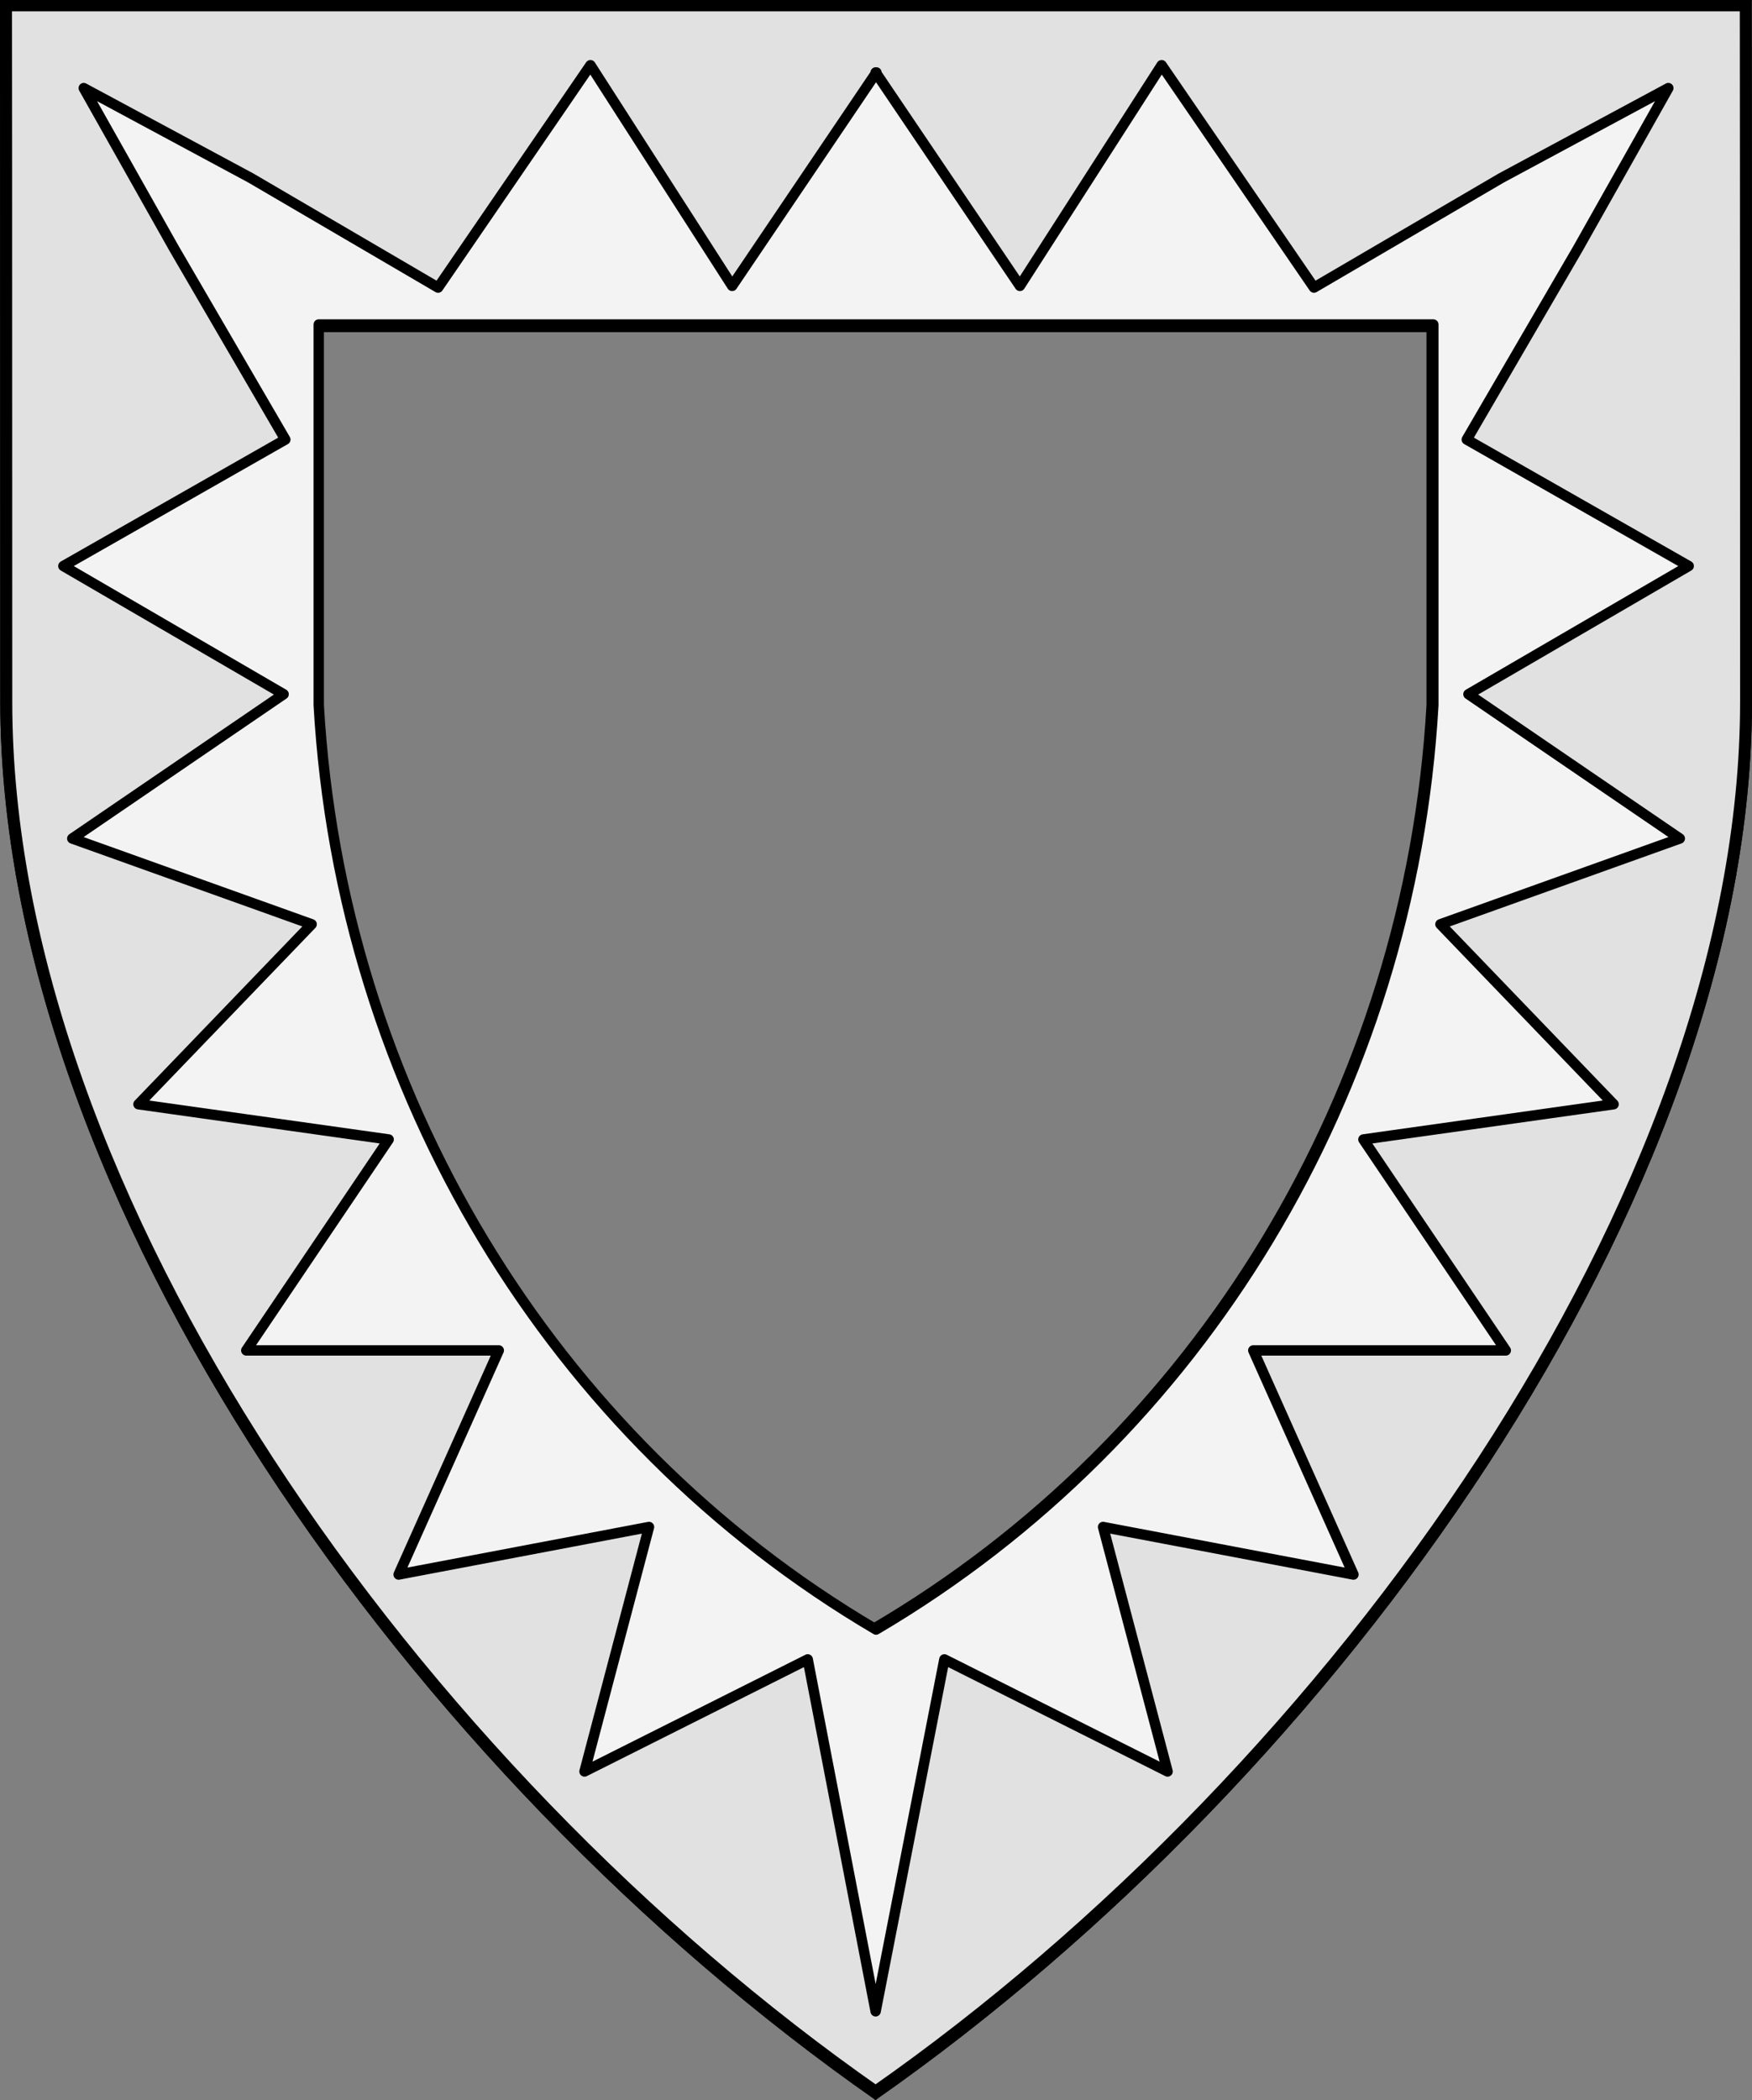
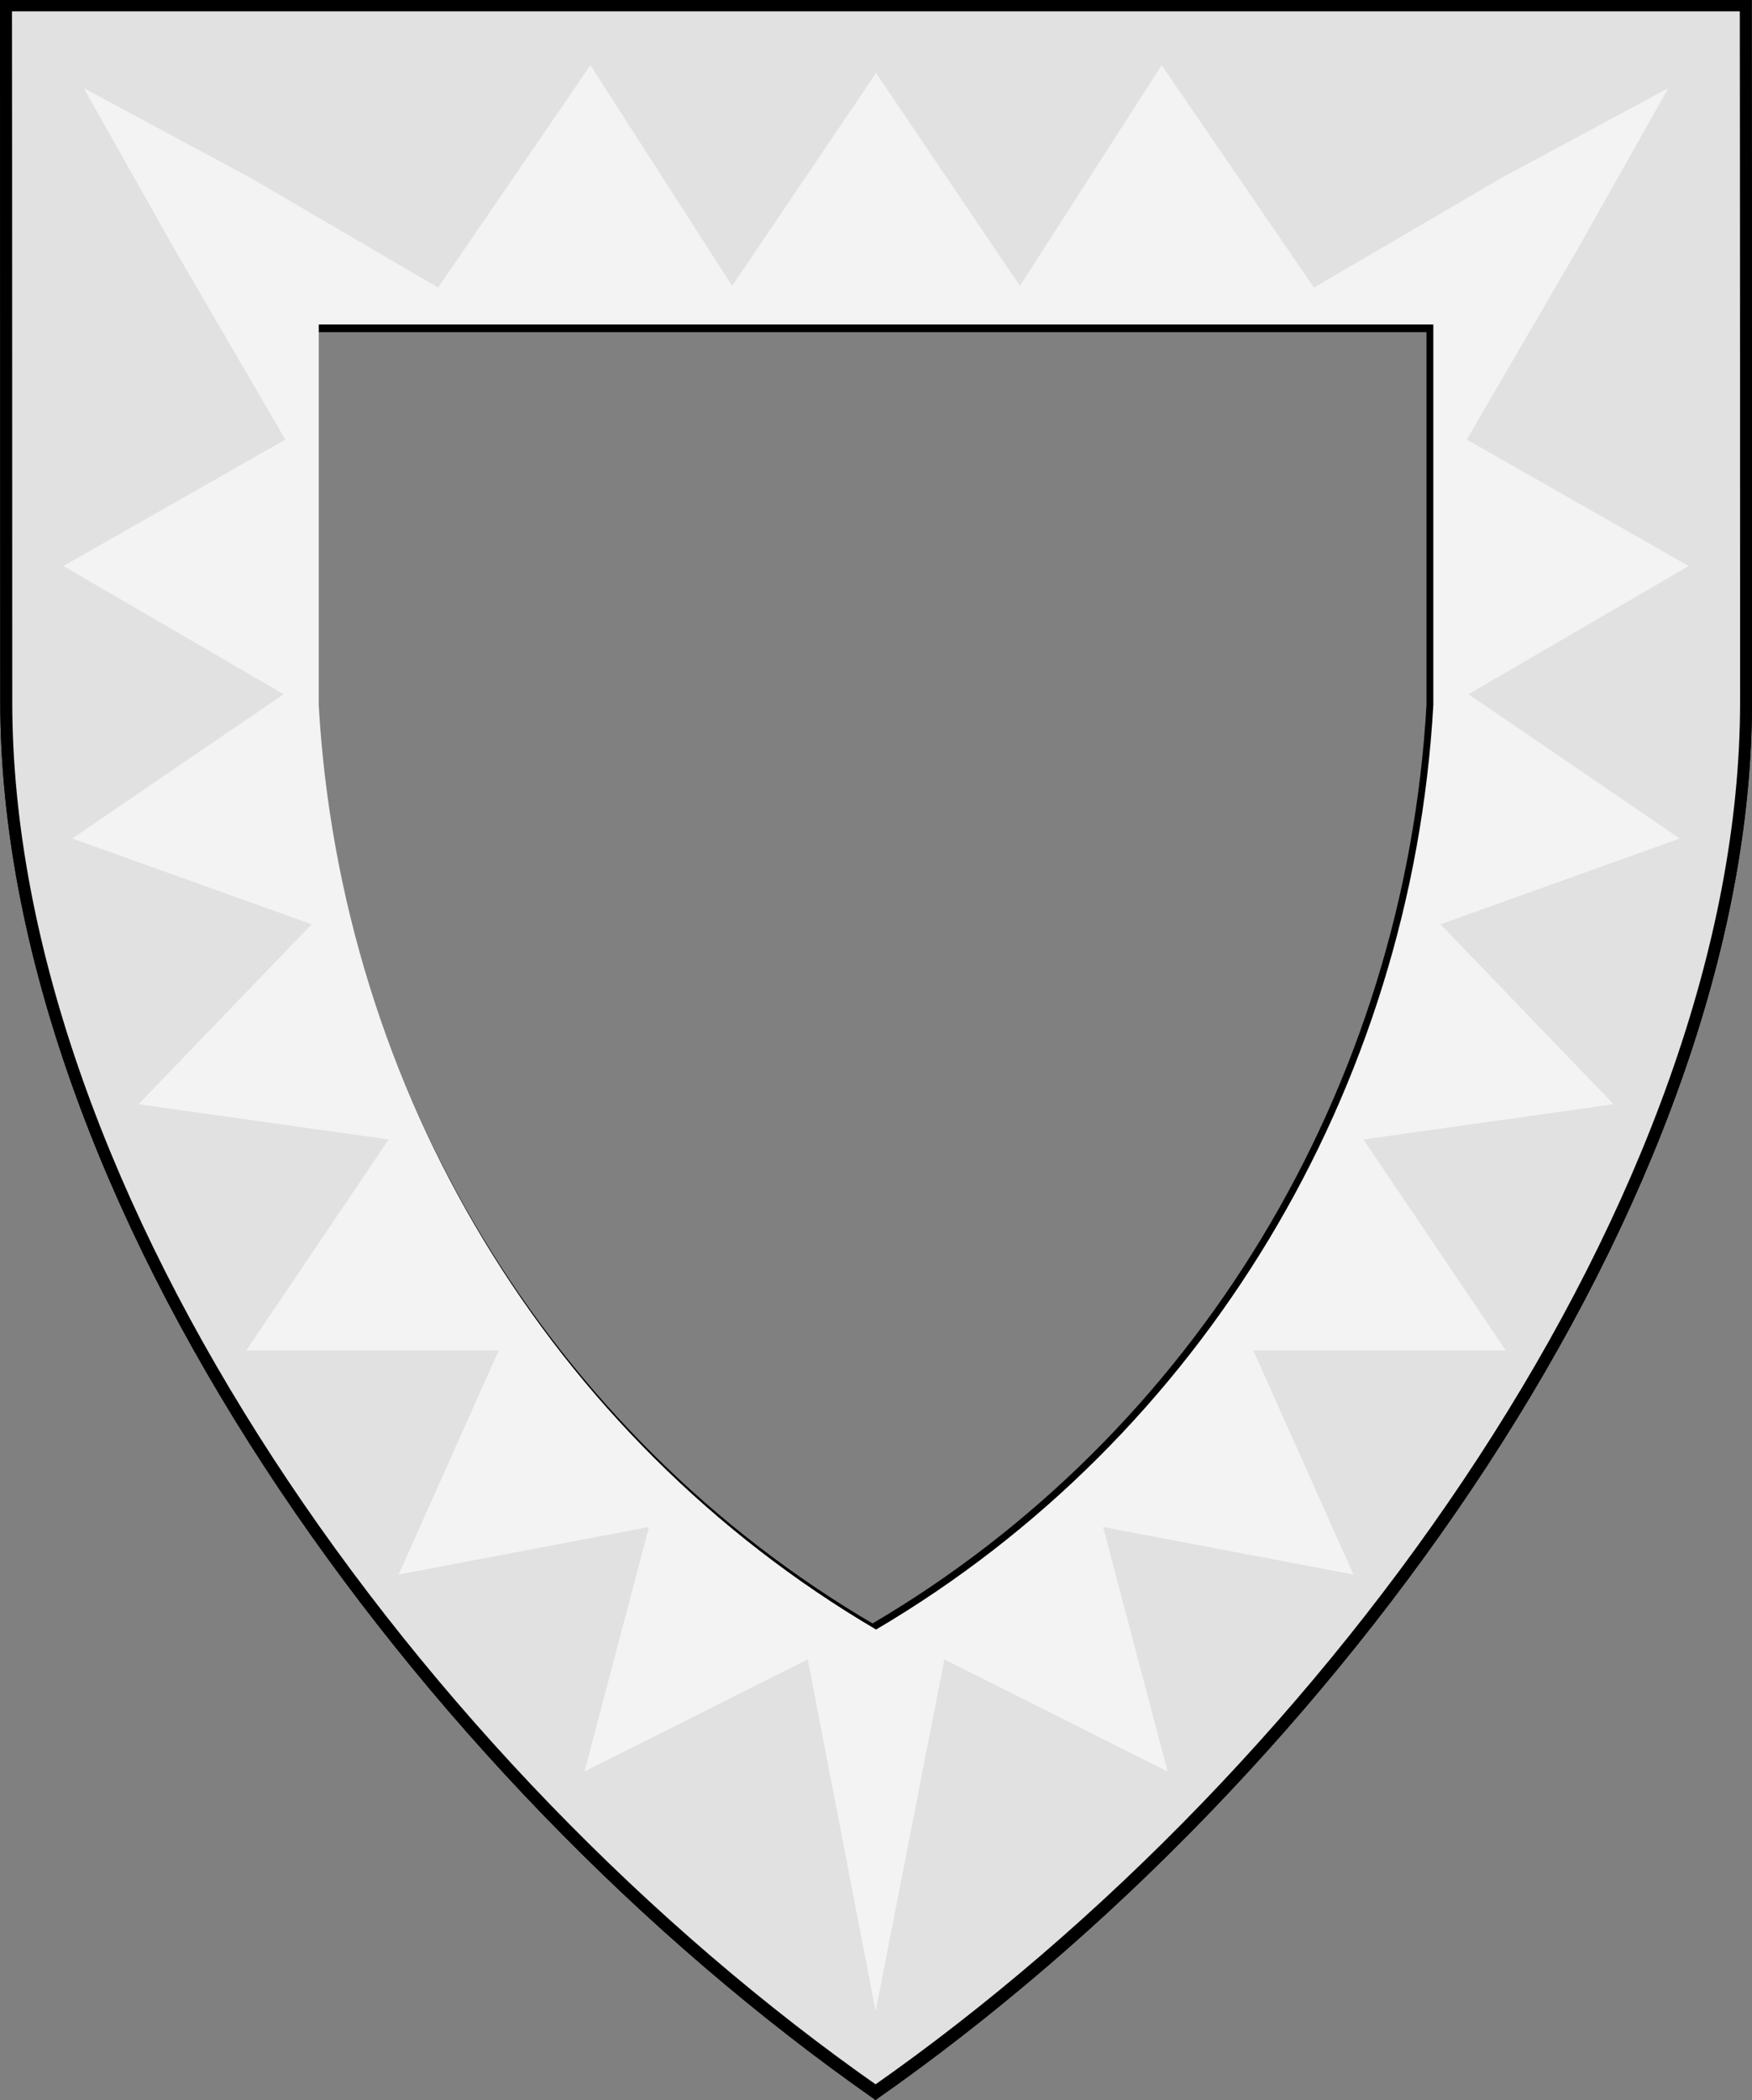
<svg xmlns="http://www.w3.org/2000/svg" version="1.1" viewBox="38.382 65.516 364.219 436.5" width="364.219" height="436.5">
  <rect x="38.382" y="65.516" width="364.219" height="436.5" fill="#808080" stroke="none" />
  <defs>
    <clipPath id="artboard_clip_path">
      <path d="M 38.382 65.516 L 402.538 65.516 C 402.538 65.516 402.601 108.241 402.601 211.284 C 402.601 314.328 316.793 434.629 220.395 502.016 C 123.931 434.629 38.438 314.83 38.438 211.284 C 38.438 107.738 38.382 65.516 38.382 65.516 Z" />
    </clipPath>
  </defs>
  <g id="Bordure_Parted_Bordurewise_Indented_(2)" fill-opacity="1" stroke-opacity="1" stroke="none" fill="none" stroke-dasharray="none">
    <title>Bordure Parted Bordurewise Indented (2)</title>
    <g id="Bordure_Parted_Bordurewise_Indented_(2)_Layer_2" clip-path="url(#artboard_clip_path)">
      <title>Layer 2</title>
      <g id="Graphic_56">
        <path d="M 219.779 404.682 L 219.779 404.682 C 219.651 404.755 219.524 404.828 219.396 404.901 L 219.396 404.462 C 151.379 364.698 107.57 292.272 102.986 212.011 L 102.986 133.054 L 336.433 133.054 L 336.433 212.087 C 331.849 292.348 288.04 364.773 220.023 404.537 L 220.023 404.826 Z M 39.375 66.375 L 39.375 66.375 C 39.375 66.375 39.431 108.375 39.431 211.375 C 39.431 314.375 124.462 433.542 220.404 500.573 C 316.281 433.542 401.625 313.875 401.625 211.375 C 401.625 108.875 401.562 66.375 401.562 66.375 Z" fill="#e1e1e1" />
        <path d="M 219.779 404.682 L 219.779 404.682 C 219.651 404.755 219.524 404.828 219.396 404.901 L 219.396 404.462 C 151.379 364.698 107.57 292.272 102.986 212.011 L 102.986 133.054 L 336.433 133.054 L 336.433 212.087 C 331.849 292.348 288.04 364.773 220.023 404.537 L 220.023 404.826 Z M 39.375 66.375 L 39.375 66.375 C 39.375 66.375 39.431 108.375 39.431 211.375 C 39.431 314.375 124.462 433.542 220.404 500.573 C 316.281 433.542 401.625 313.875 401.625 211.375 C 401.625 108.875 401.562 66.375 401.562 66.375 Z" stroke="black" stroke-linecap="round" stroke-linejoin="round" stroke-width="3" />
      </g>
      <g id="Graphic_51">
        <title>path28</title>
        <path d="M 220.501 80.686 L 220.42 80.573 L 220.42 80.799 L 190.59 124.939 L 161.129 79.067 L 129.455 125.29 L 90.553 102.53 L 55.792 83.829 L 74.581 117.179 L 97.698 156.877 L 51.557 183.163 L 97.341 209.806 L 53.408 239.8 L 103.169 257.622 L 67.172 295.031 L 119.179 302.352 L 89.581 346.197 L 142.071 346.197 L 121.249 392.778 L 173.3 382.897 L 159.894 433.712 L 206.298 410.419 L 220.414 483.561 L 234.705 410.419 L 281.109 433.712 L 267.697 382.897 L 319.748 392.778 L 298.926 346.197 L 351.416 346.197 L 321.818 302.352 L 373.825 295.031 L 337.834 257.622 L 387.589 239.8 L 343.656 209.806 L 389.439 183.163 L 343.304 156.877 L 366.416 117.179 L 385.205 83.829 L 350.45 102.53 L 311.542 125.29 L 279.873 79.067 L 250.407 124.939 L 220.577 80.799 L 220.577 80.573 Z M 220.42 132.963 L 220.577 132.963 L 336.353 132.963 L 336.353 212.09 C 331.783 292.117 288.213 364.372 220.501 404.214 C 152.788 364.374 109.215 292.119 104.643 212.09 L 104.643 132.963 Z" fill="#f3f3f3" />
-         <path d="M 220.501 80.686 L 220.42 80.573 L 220.42 80.799 L 190.59 124.939 L 161.129 79.067 L 129.455 125.29 L 90.553 102.53 L 55.792 83.829 L 74.581 117.179 L 97.698 156.877 L 51.557 183.163 L 97.341 209.806 L 53.408 239.8 L 103.169 257.622 L 67.172 295.031 L 119.179 302.352 L 89.581 346.197 L 142.071 346.197 L 121.249 392.778 L 173.3 382.897 L 159.894 433.712 L 206.298 410.419 L 220.414 483.561 L 234.705 410.419 L 281.109 433.712 L 267.697 382.897 L 319.748 392.778 L 298.926 346.197 L 351.416 346.197 L 321.818 302.352 L 373.825 295.031 L 337.834 257.622 L 387.589 239.8 L 343.656 209.806 L 389.439 183.163 L 343.304 156.877 L 366.416 117.179 L 385.205 83.829 L 350.45 102.53 L 311.542 125.29 L 279.873 79.067 L 250.407 124.939 L 220.577 80.799 L 220.577 80.573 Z M 220.42 132.963 L 220.577 132.963 L 336.353 132.963 L 336.353 212.09 C 331.783 292.117 288.213 364.372 220.501 404.214 C 152.788 364.374 109.215 292.119 104.643 212.09 L 104.643 132.963 Z" stroke="black" stroke-linecap="round" stroke-linejoin="round" stroke-width="2.16" />
      </g>
    </g>
    <g id="Esc____Badge_1_Master_layer" clip-path="url(#artboard_clip_path)">
      <title>Master layer</title>
      <g id="Line_22">
        <line x1="40.417" y1="67.5" x2="33.667" y2="60.75" stroke="black" stroke-linecap="butt" stroke-linejoin="round" stroke-width=".25" />
      </g>
      <g id="Line_21">
        <line x1="220.417" y1="67.5" x2="220.417" y2="58.5" stroke="black" stroke-linecap="butt" stroke-linejoin="round" stroke-width=".5" />
      </g>
      <g id="Line_20">
        <line x1="400.417" y1="67.5" x2="407.167" y2="60.75" stroke="black" stroke-linecap="butt" stroke-linejoin="round" stroke-width=".5" />
      </g>
      <g id="Line_19">
        <line x1="89.354" y1="378.562" x2="96.104" y2="371.812" stroke="black" stroke-linecap="round" stroke-linejoin="round" stroke-width=".5" />
      </g>
      <g id="Line_18">
        <line x1="351.486" y1="378.562" x2="344.736" y2="371.812" stroke="black" stroke-linecap="butt" stroke-linejoin="round" stroke-width=".5" />
      </g>
      <g id="Line_17">
        <line x1="220.417" y1="508.5" x2="220.417" y2="499.5" stroke="black" stroke-linecap="butt" stroke-linejoin="round" stroke-width=".5" />
      </g>
      <g id="Line_16">
        <line x1="42.667" y1="247.5" x2="33.667" y2="247.5" stroke="black" stroke-linecap="butt" stroke-linejoin="round" stroke-width=".5" />
      </g>
      <g id="Line_15">
        <line x1="407.167" y1="247.5" x2="398.167" y2="247.5" stroke="black" stroke-linecap="butt" stroke-linejoin="round" stroke-width=".5" />
      </g>
      <g id="Graphic_3">
        <path d="M 39.361 66.5 L 401.548 66.5 C 401.548 66.5 401.611 109 401.611 211.5 C 401.611 314 316.267 433.667 220.39 500.698 C 124.448 433.667 39.417 314.5 39.417 211.5 C 39.417 108.5 39.361 66.5 39.361 66.5 Z" stroke="black" stroke-linecap="round" stroke-linejoin="miter" stroke-width="2" />
      </g>
    </g>
  </g>
</svg>